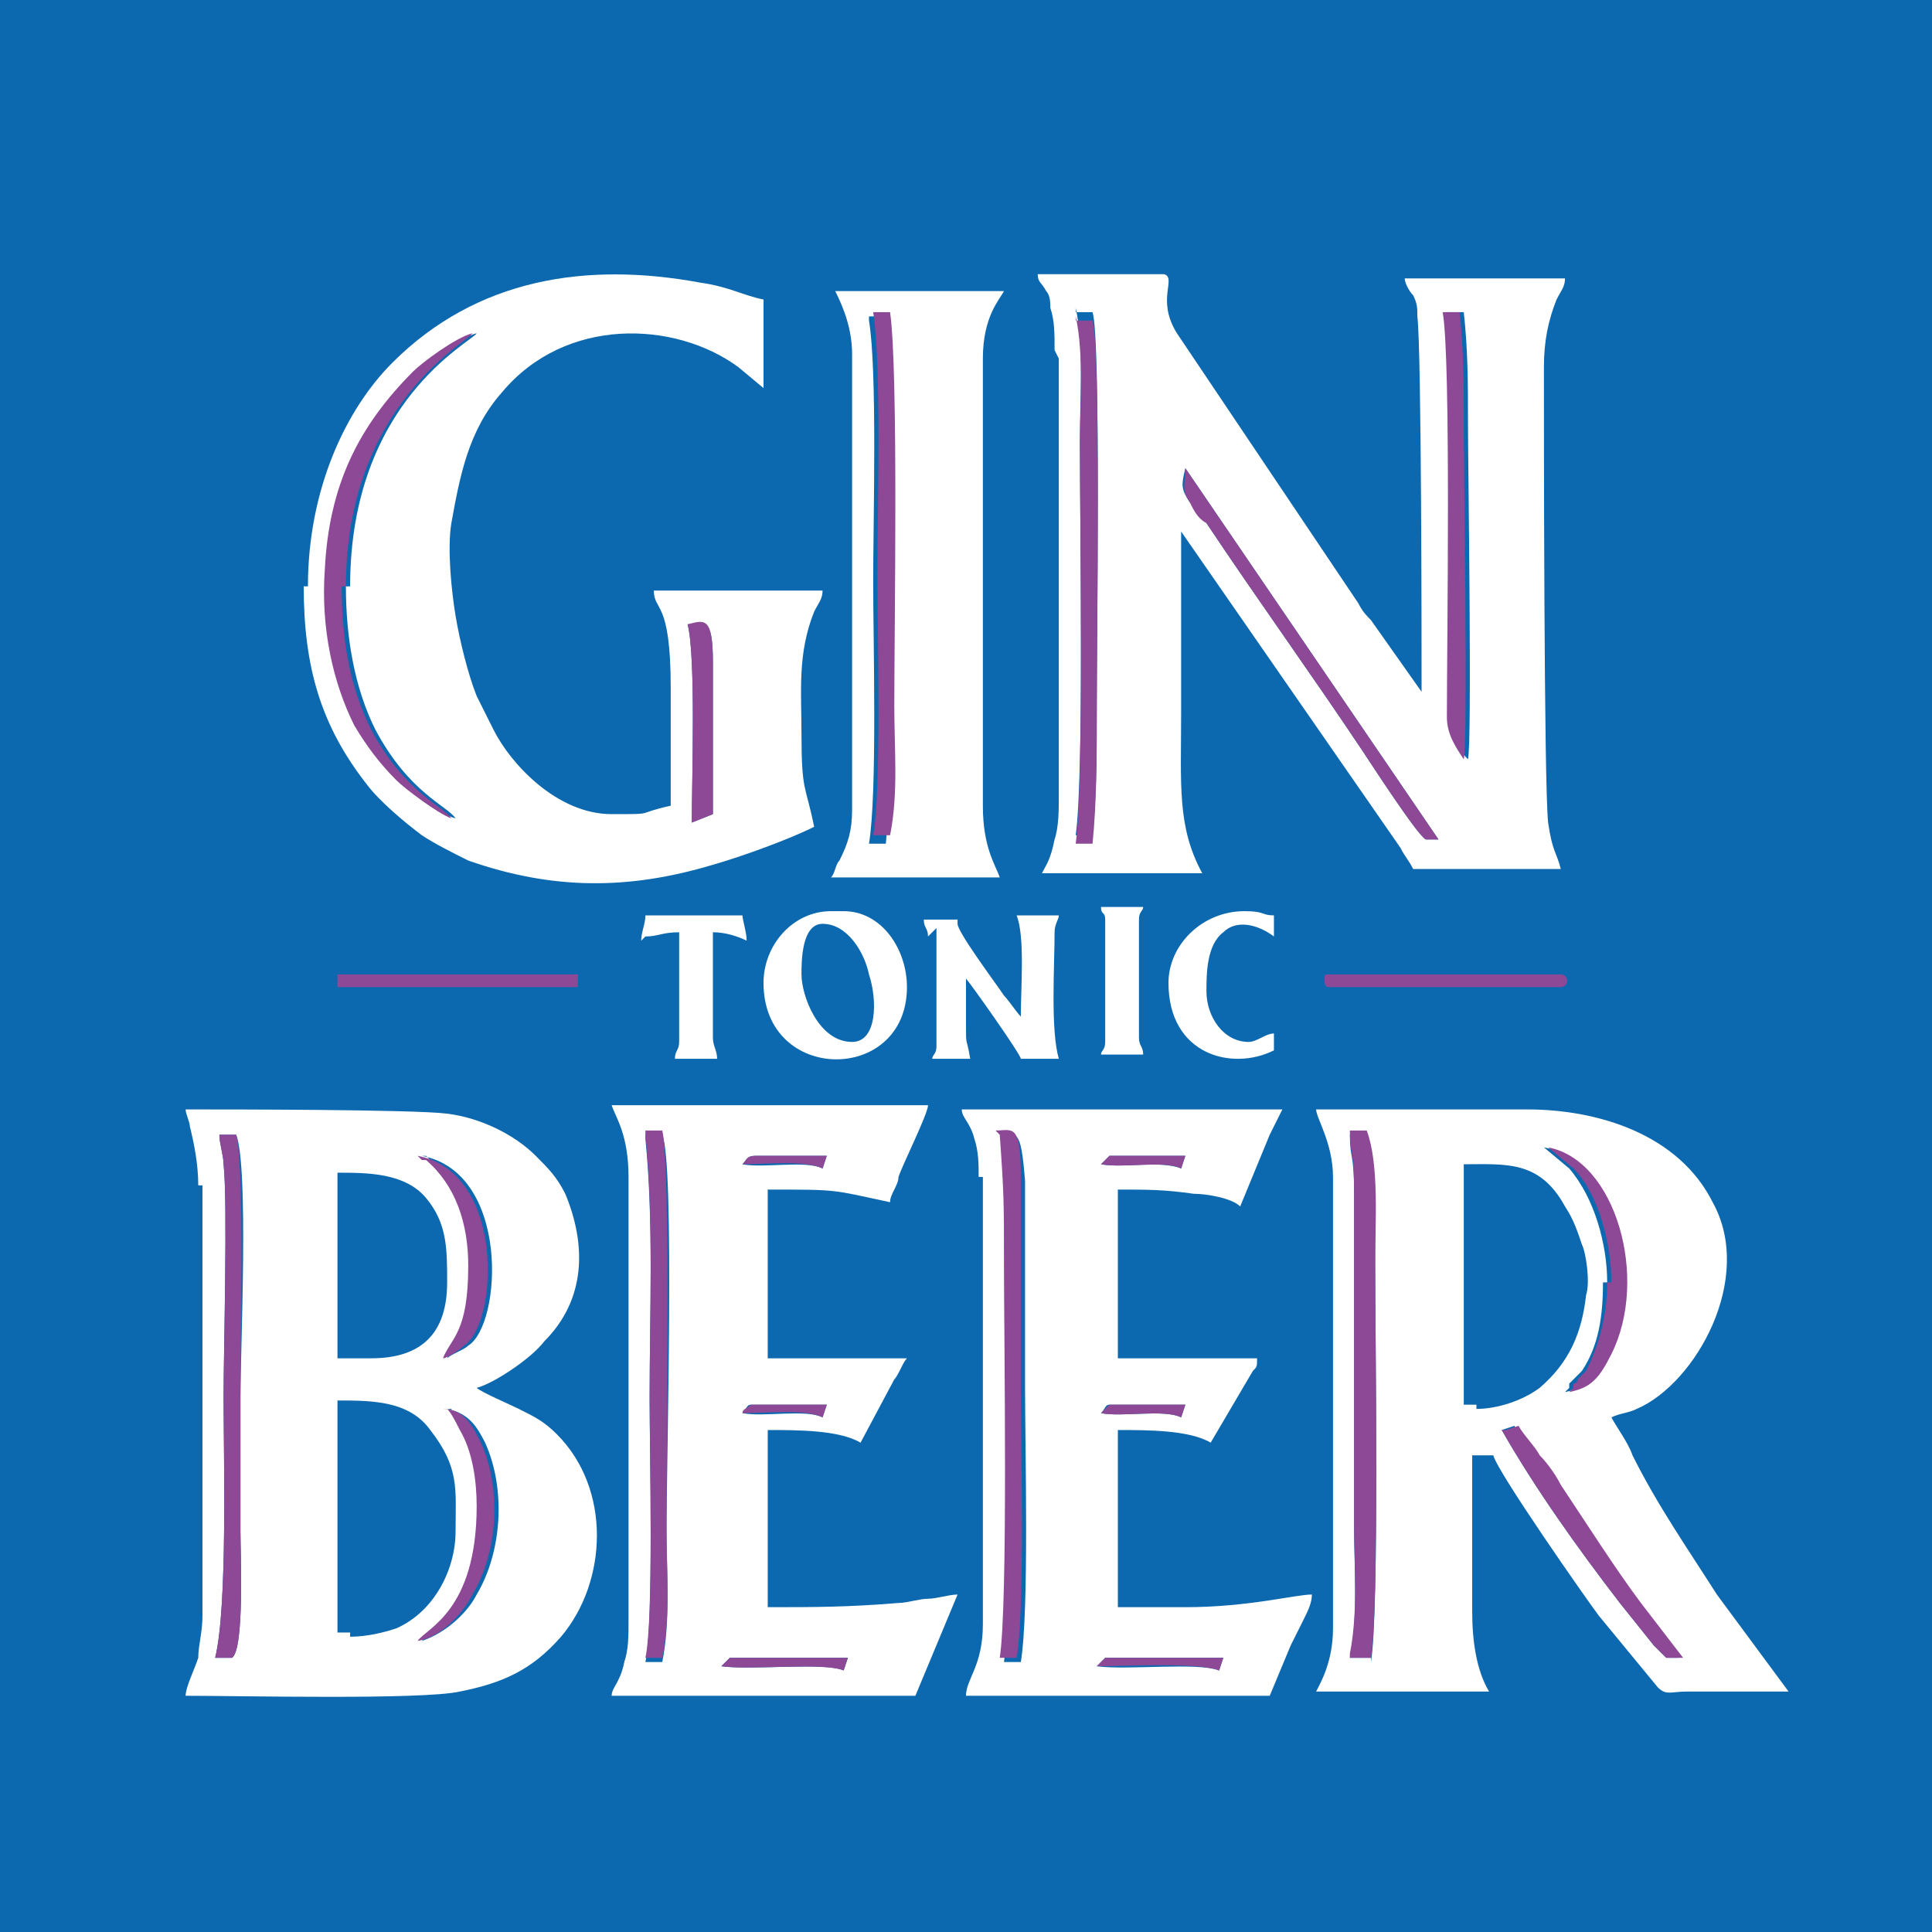
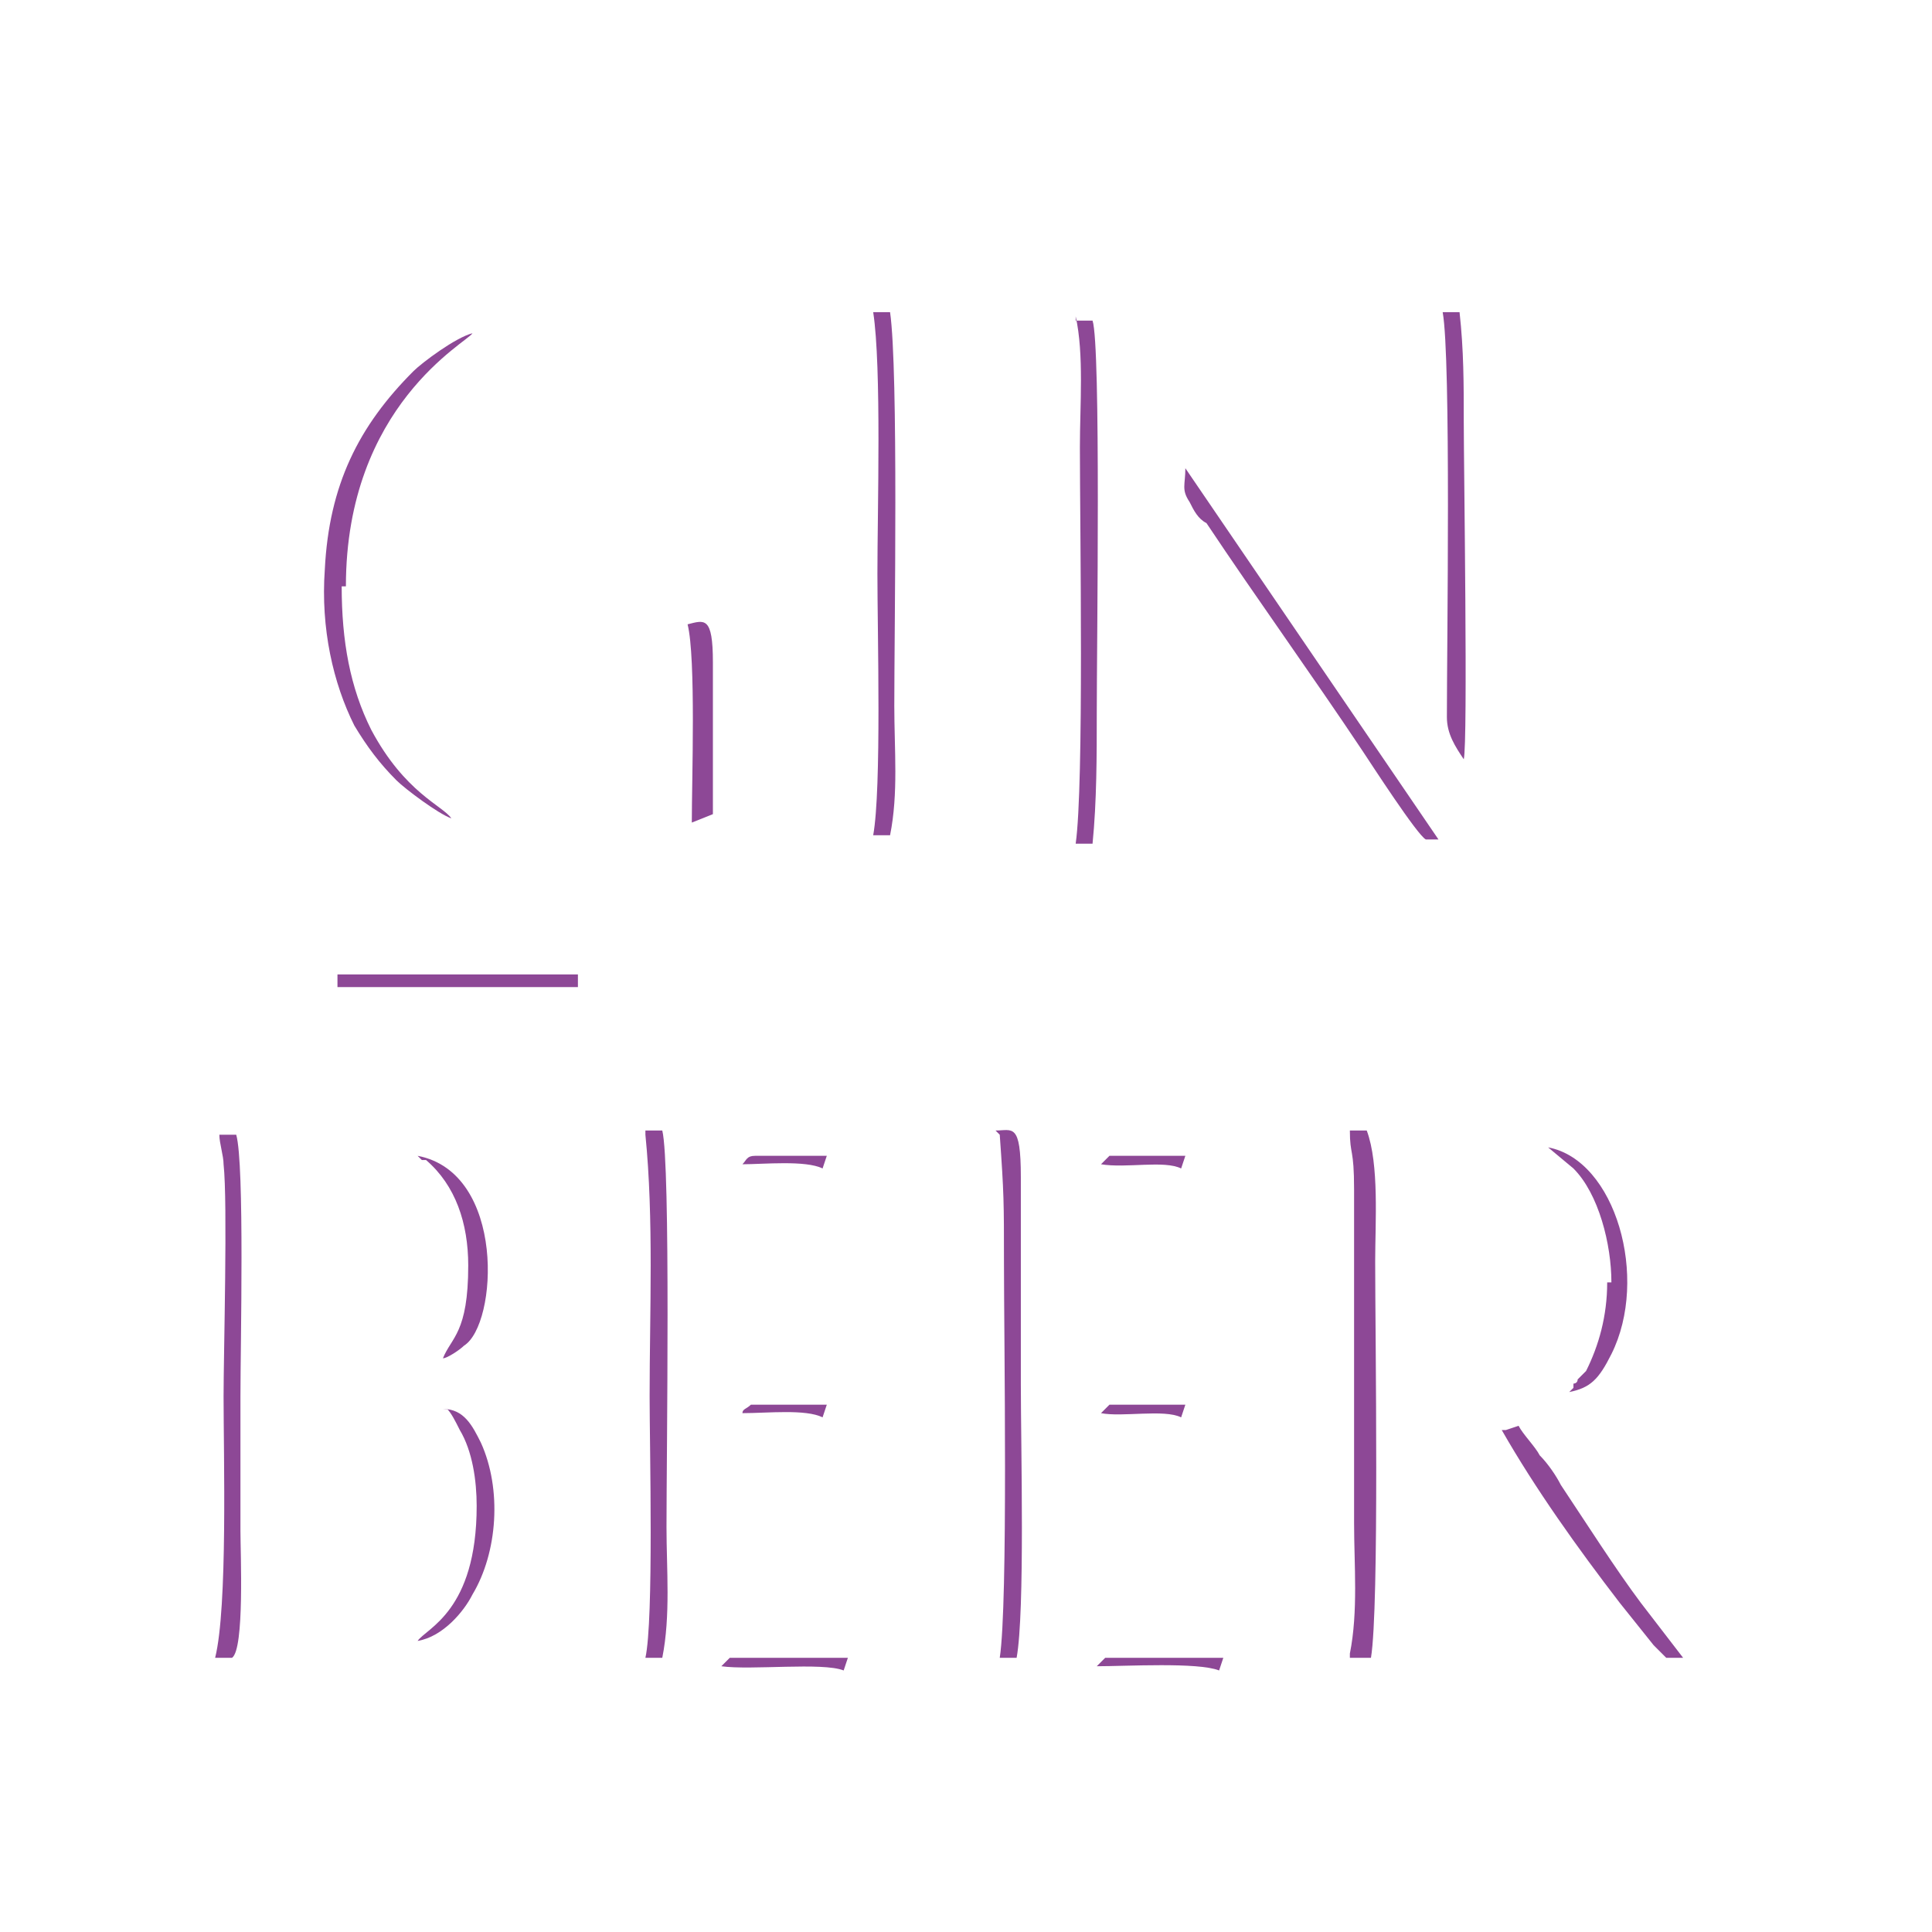
<svg xmlns="http://www.w3.org/2000/svg" xml:space="preserve" width="8.467mm" height="8.467mm" version="1.1" style="shape-rendering:geometricPrecision; text-rendering:geometricPrecision; image-rendering:optimizeQuality; fill-rule:evenodd; clip-rule:evenodd" viewBox="0 0 4.58 4.58">
  <defs>
    <style type="text/css"> .fil0 {fill:#0C69AF} .fil2 {fill:#8D4896} .fil1 {fill:white} </style>
  </defs>
  <g id="Слой_x0020_1">
-     <rect class="fil0" x="0" width="4.58" height="4.58" />
    <g id="_1325246405648">
      <path class="fil1" d="M2.81 1.11l0.6 0.88 -0.03 0c-0.02,-0.01 -0.13,-0.18 -0.15,-0.21 -0.12,-0.18 -0.25,-0.36 -0.37,-0.54 -0.01,-0.02 -0.02,-0.04 -0.04,-0.05 -0.02,-0.03 -0.02,-0.04 -0.01,-0.08zm0.66 -0.37c0.01,0.09 0.01,0.17 0.01,0.26 0,0.1 0.01,0.76 -0,0.8 -0.03,-0.03 -0.04,-0.06 -0.04,-0.1 0,-0.17 0.01,-0.85 -0.01,-0.96l0.04 0zm-0.92 0l0.04 0c0.02,0.06 0.01,0.77 0.01,0.93 0,0.11 0,0.21 -0.01,0.31l-0.04 0c0.02,-0.14 0.01,-0.75 0.01,-0.94 0,-0.1 0.01,-0.22 -0.01,-0.31zm-0.04 0.11l0 1.04c0,0.03 -0,0.07 -0.01,0.1 -0.01,0.05 -0.02,0.06 -0.03,0.08l0.38 0c-0.06,-0.11 -0.05,-0.21 -0.05,-0.38 0,-0.14 0,-0.28 0,-0.43l0.52 0.75c0.01,0.02 0.02,0.03 0.03,0.05l0.35 0c-0.01,-0.04 -0.02,-0.04 -0.03,-0.11 -0.01,-0.09 -0.01,-0.94 -0.01,-1.08 0,-0.06 0.01,-0.11 0.03,-0.16 0.01,-0.02 0.02,-0.03 0.02,-0.05l-0.38 0c0,0.01 0.01,0.03 0.02,0.04 0.01,0.02 0.01,0.03 0.01,0.05 0.01,0.08 0.01,0.8 0.01,0.89l-0.12 -0.17c-0.01,-0.01 -0.02,-0.02 -0.03,-0.04l-0.43 -0.64c-0.05,-0.08 0,-0.13 -0.03,-0.14l-0.3 -0c0,0.02 0.01,0.02 0.02,0.04 0.01,0.01 0.01,0.03 0.01,0.04 0.01,0.03 0.01,0.06 0.01,0.1z" />
      <path class="fil1" d="M0.83 3.87l-0.03 0 0 -0.55c0.08,0 0.17,0 0.22,0.07 0.07,0.09 0.06,0.14 0.06,0.24 0,0.09 -0.05,0.19 -0.14,0.23 -0.03,0.01 -0.07,0.02 -0.11,0.02zm0.23 -0.53c0.05,0.01 0.07,0.04 0.09,0.08 0.05,0.11 0.04,0.26 -0.02,0.36 -0.02,0.04 -0.07,0.09 -0.13,0.11 0.02,-0.03 0.14,-0.07 0.14,-0.32 0,-0.06 -0.02,-0.13 -0.04,-0.18 -0.01,-0.02 -0.02,-0.03 -0.03,-0.05zm-0.18 -0.12l-0.08 0 0 -0.44c0.07,0 0.16,-0 0.21,0.06 0.05,0.06 0.05,0.12 0.05,0.2 0,0.12 -0.06,0.18 -0.18,0.18zm0.12 -0.48c0.21,0.04 0.19,0.4 0.11,0.45 -0.01,0.01 -0.04,0.02 -0.05,0.03 0.02,-0.05 0.06,-0.06 0.06,-0.22 0,-0.1 -0.03,-0.18 -0.1,-0.25l-0.01 -0.01zm-0.48 -0.05l0.04 0c0.03,0.08 0.01,0.51 0.01,0.62 0,0.11 0,0.21 0,0.32 0,0.05 0.01,0.28 -0.02,0.3l-0.04 -0c0.03,-0.12 0.02,-0.48 0.02,-0.62 0,-0.1 0.01,-0.46 -0,-0.55 -0,-0.02 -0.01,-0.05 -0.01,-0.07zm-0.04 0.12l0 1.02c0,0.04 -0.01,0.07 -0.01,0.1 -0.01,0.03 -0.03,0.07 -0.03,0.09 0.13,0 0.56,0.01 0.65,-0.01 0.1,-0.02 0.17,-0.05 0.24,-0.13 0.11,-0.13 0.12,-0.35 -0.01,-0.48 -0.03,-0.03 -0.05,-0.04 -0.09,-0.06 -0.02,-0.01 -0.09,-0.04 -0.1,-0.05 0.04,-0.01 0.13,-0.07 0.16,-0.11 0.1,-0.1 0.1,-0.23 0.05,-0.35 -0.02,-0.04 -0.04,-0.06 -0.07,-0.09 -0.05,-0.05 -0.13,-0.09 -0.21,-0.1 -0.08,-0.01 -0.51,-0.01 -0.62,-0.01 0,0.01 0.01,0.03 0.01,0.04 0.01,0.04 0.02,0.09 0.02,0.14z" />
      <path class="fil1" d="M3.95 3.93c-0.01,-0.01 -0.02,-0.02 -0.03,-0.03l-0.08 -0.1c-0.1,-0.13 -0.2,-0.27 -0.28,-0.41l0.03 -0.01c0.01,0.02 0.03,0.05 0.05,0.07 0.02,0.03 0.03,0.05 0.05,0.07 0.05,0.09 0.13,0.19 0.19,0.28l0.1 0.13 -0.04 -0zm-0.45 -0.6l-0.03 0 0 -0.57c0.1,0 0.18,-0.01 0.24,0.1 0.02,0.03 0.03,0.06 0.04,0.09 0.01,0.02 0.02,0.09 0.01,0.12 -0.01,0.09 -0.04,0.16 -0.11,0.22 -0.04,0.03 -0.1,0.05 -0.15,0.05zm0.31 -0.29c0,-0.09 -0.03,-0.2 -0.09,-0.27l-0.06 -0.05c0.16,0.03 0.24,0.31 0.15,0.49 -0.03,0.06 -0.05,0.08 -0.1,0.09 0.01,-0.01 0,-0 0.01,-0.01l0 -0.01c0,-0 0.01,-0.01 0.01,-0.01 0.01,-0.01 0.01,-0.01 0.02,-0.02 0.04,-0.06 0.05,-0.13 0.05,-0.21zm-0.56 0.89l-0.05 0c0.02,-0.1 0.01,-0.21 0.01,-0.31l0 -0.79c0,-0.1 -0.01,-0.08 -0.01,-0.14l0.04 0c0.02,0.07 0.02,0.22 0.02,0.31 0,0.17 0.01,0.82 -0.01,0.94zm-0.09 -1.15l0 1.08c0,0.08 -0.03,0.13 -0.04,0.15l0.41 0c-0.03,-0.05 -0.04,-0.12 -0.04,-0.19l0 -0.37 0.05 0c0.01,0.04 0.22,0.34 0.25,0.38l0.14 0.17c0.02,0.02 0.03,0.01 0.07,0.01l0.24 0 -0.17 -0.23c-0.07,-0.11 -0.14,-0.21 -0.2,-0.33 -0.01,-0.03 -0.04,-0.07 -0.05,-0.09 0.02,-0.01 0.04,-0.01 0.06,-0.02 0.14,-0.06 0.28,-0.31 0.18,-0.49 -0.08,-0.16 -0.27,-0.22 -0.44,-0.22l-0.5 0c0,0.02 0.04,0.08 0.04,0.16z" />
      <path class="fil1" d="M1.63 1.48c0.04,-0 0.06,-0.02 0.06,0.09l-0 0.36 -0.05 0.02c-0,-0.1 0.01,-0.4 -0.01,-0.47zm-0.81 -0.09c0,0.12 0.02,0.24 0.07,0.34 0.08,0.15 0.17,0.18 0.19,0.21 -0.04,-0.01 -0.12,-0.07 -0.13,-0.09 -0.03,-0.03 -0.07,-0.08 -0.1,-0.13 -0.06,-0.1 -0.08,-0.24 -0.07,-0.37 0.01,-0.2 0.08,-0.34 0.21,-0.47 0.02,-0.02 0.1,-0.08 0.14,-0.09 -0.01,0.02 -0.3,0.16 -0.3,0.6zm-0.1 0c0,0.19 0.04,0.33 0.15,0.47 0.03,0.04 0.09,0.09 0.13,0.12 0.03,0.02 0.07,0.04 0.11,0.06 0.2,0.07 0.38,0.07 0.58,0.01 0.07,-0.02 0.18,-0.06 0.24,-0.09 -0.02,-0.1 -0.03,-0.08 -0.03,-0.22 0,-0.1 -0.01,-0.19 0.03,-0.29 0.01,-0.02 0.02,-0.03 0.02,-0.05l-0.4 0c0,0.05 0.04,0.02 0.04,0.23 0,0.09 0,0.18 0,0.28 -0.09,0.02 -0.03,0.02 -0.14,0.02 -0.13,0 -0.24,-0.12 -0.28,-0.2l-0.04 -0.08c-0.02,-0.05 -0.04,-0.13 -0.05,-0.19 -0.01,-0.06 -0.02,-0.16 -0.01,-0.22 0.02,-0.11 0.04,-0.22 0.12,-0.31 0.15,-0.18 0.41,-0.17 0.56,-0.06l0.06 0.05 0 -0.21c-0.05,-0.01 -0.08,-0.03 -0.15,-0.04 -0.27,-0.05 -0.53,-0.01 -0.73,0.19 -0.11,0.11 -0.2,0.3 -0.2,0.53z" />
      <path class="fil1" d="M2.89 3.96c-0.05,-0.02 -0.22,-0 -0.29,-0.01 0.01,-0.01 0.01,-0.01 0.02,-0.02l0.28 0 -0.01 0.03zm-0.09 -0.6c-0.04,-0.02 -0.14,-0 -0.19,-0.01 0.01,-0.01 0.01,-0.02 0.02,-0.02l0.18 0 -0.01 0.03zm-0.19 -0.6c0.01,-0.01 0.01,-0.01 0.02,-0.02l0.18 0 -0.01 0.03c-0.05,-0.02 -0.14,0 -0.19,-0.01zm-0.24 -0.07c0.04,-0 0.05,-0.02 0.06,0.11 0,0.15 0,0.34 0,0.49 0,0.14 0.01,0.53 -0.01,0.65l-0.04 0c0.02,-0.13 0.01,-0.76 0.01,-0.94 0,-0.15 0,-0.16 -0.01,-0.3zm-0.04 0.1l0 1.06c0,0.1 -0.04,0.13 -0.04,0.17l0.72 0 0.05 -0.12c0.01,-0.02 0.02,-0.04 0.03,-0.06 0.01,-0.02 0.02,-0.04 0.02,-0.06 -0.04,0 -0.15,0.03 -0.3,0.03l-0.16 0 0 -0.42c0.07,0 0.17,0 0.22,0.03l0.1 -0.17c0.01,-0.01 0.01,-0.01 0.01,-0.03l-0.33 0 0 -0.4c0.07,0 0.11,-0 0.18,0.01 0.03,0 0.09,0.01 0.11,0.03l0.07 -0.17c0.01,-0.02 0.02,-0.04 0.03,-0.06l-0.76 0c0,0.02 0.02,0.03 0.03,0.07 0.01,0.03 0.01,0.06 0.01,0.09z" />
-       <path class="fil1" d="M2 3.96c-0.04,-0.02 -0.22,0 -0.29,-0.01 0.01,-0.01 0.01,-0.01 0.02,-0.02l0.28 0 -0.01 0.03zm-0.24 -0.61c0.01,-0.01 0.01,-0.02 0.02,-0.02l0.18 0 -0.01 0.03c-0.04,-0.02 -0.14,-0 -0.19,-0.01zm0 -0.59c0.01,-0.01 0.01,-0.02 0.03,-0.02l0.16 -0 0.01 0 -0.01 0.03c-0.04,-0.02 -0.14,-0 -0.19,-0.01zm-0.23 -0.07l0.04 0c0.03,0.07 0.01,0.77 0.01,0.94 0,0.1 0.01,0.21 -0.01,0.31l-0.04 0c0.02,-0.09 0.01,-0.5 0.01,-0.62 0,-0.2 0.01,-0.42 -0.01,-0.62zm-0.04 0.11l0 1.04c0,0.04 -0,0.07 -0.01,0.1 -0.01,0.05 -0.03,0.06 -0.03,0.08l0.72 0 0.1 -0.24c-0.02,0 -0.05,0.01 -0.07,0.01 -0.02,0 -0.05,0.01 -0.07,0.01 -0.12,0.01 -0.2,0.01 -0.31,0.01l0 -0.42c0.07,0 0.17,0 0.22,0.03l0.08 -0.15c0.01,-0.01 0.02,-0.04 0.03,-0.05l-0.33 0 0 -0.4c0.17,0 0.15,0 0.29,0.03 0,-0.02 0.02,-0.04 0.02,-0.06 0.01,-0.03 0.07,-0.15 0.07,-0.17l-0.75 0c0.01,0.03 0.04,0.07 0.04,0.17z" />
+       <path class="fil1" d="M2 3.96c-0.04,-0.02 -0.22,0 -0.29,-0.01 0.01,-0.01 0.01,-0.01 0.02,-0.02zm-0.24 -0.61c0.01,-0.01 0.01,-0.02 0.02,-0.02l0.18 0 -0.01 0.03c-0.04,-0.02 -0.14,-0 -0.19,-0.01zm0 -0.59c0.01,-0.01 0.01,-0.02 0.03,-0.02l0.16 -0 0.01 0 -0.01 0.03c-0.04,-0.02 -0.14,-0 -0.19,-0.01zm-0.23 -0.07l0.04 0c0.03,0.07 0.01,0.77 0.01,0.94 0,0.1 0.01,0.21 -0.01,0.31l-0.04 0c0.02,-0.09 0.01,-0.5 0.01,-0.62 0,-0.2 0.01,-0.42 -0.01,-0.62zm-0.04 0.11l0 1.04c0,0.04 -0,0.07 -0.01,0.1 -0.01,0.05 -0.03,0.06 -0.03,0.08l0.72 0 0.1 -0.24c-0.02,0 -0.05,0.01 -0.07,0.01 -0.02,0 -0.05,0.01 -0.07,0.01 -0.12,0.01 -0.2,0.01 -0.31,0.01l0 -0.42c0.07,0 0.17,0 0.22,0.03l0.08 -0.15c0.01,-0.01 0.02,-0.04 0.03,-0.05l-0.33 0 0 -0.4c0.17,0 0.15,0 0.29,0.03 0,-0.02 0.02,-0.04 0.02,-0.06 0.01,-0.03 0.07,-0.15 0.07,-0.17l-0.75 0c0.01,0.03 0.04,0.07 0.04,0.17z" />
      <path class="fil1" d="M2.06 0.75l0.04 0c0.02,0.14 0.01,0.75 0.01,0.94 0,0.11 0,0.2 -0.01,0.31l-0.04 0c0.02,-0.12 0.01,-0.48 0.01,-0.62 0,-0.15 0.01,-0.5 -0.01,-0.62zm-0.04 0.08l0 1.09c0,0.05 -0.01,0.08 -0.03,0.12 -0.01,0.01 -0.01,0.03 -0.02,0.04l0.4 0c-0.01,-0.03 -0.04,-0.07 -0.04,-0.17l0 -1.06c0,-0.1 0.04,-0.14 0.05,-0.16l-0.4 0c0.02,0.04 0.04,0.09 0.04,0.15z" />
      <path class="fil1" d="M2.22 2.2l0 0.28c0,0.02 -0.01,0.02 -0.01,0.03l0.09 0c-0.01,-0.06 -0.01,-0.02 -0.01,-0.09 0,-0.03 0,-0.07 0,-0.1 0.01,0.01 0.13,0.18 0.13,0.19l0.09 0c-0.02,-0.07 -0.01,-0.22 -0.01,-0.3 0,-0.02 0.01,-0.03 0.01,-0.04l-0.1 0c0.02,0.05 0.01,0.17 0.01,0.24 -0.01,-0.01 -0.03,-0.04 -0.04,-0.05 -0.02,-0.03 -0.11,-0.15 -0.11,-0.17l0 -0.01 -0.08 0c0,0.02 0.01,0.02 0.01,0.04z" />
      <path class="fil1" d="M1.9 2.31c0,-0.03 -0,-0.12 0.05,-0.12 0.06,0 0.1,0.07 0.11,0.12 0.02,0.06 0.02,0.16 -0.04,0.16 -0.08,0 -0.12,-0.11 -0.12,-0.16zm-0.09 0.02c0,0.24 0.34,0.24 0.34,0.01 0,-0.09 -0.06,-0.18 -0.15,-0.18l-0.03 0c-0.09,0 -0.16,0.08 -0.16,0.17z" />
      <path class="fil2" d="M3.2 3.93l0.05 0c0.02,-0.12 0.01,-0.77 0.01,-0.94 0,-0.09 0.01,-0.23 -0.02,-0.31l-0.04 0c0,0.06 0.01,0.04 0.01,0.14l0 0.79c0,0.1 0.01,0.21 -0.01,0.31z" />
      <path class="fil2" d="M0.57 3.31c0,-0.12 0.01,-0.55 -0.01,-0.62l-0.04 0c0,0.02 0.01,0.05 0.01,0.07 0.01,0.09 0,0.45 0,0.55 0,0.14 0.01,0.5 -0.02,0.62l0.04 0c0.03,-0.02 0.02,-0.25 0.02,-0.3 0,-0.11 0,-0.21 0,-0.32z" />
      <path class="fil2" d="M2.37 2.69c0.01,0.14 0.01,0.16 0.01,0.3 0,0.18 0.01,0.81 -0.01,0.94l0.04 -0c0.02,-0.11 0.01,-0.5 0.01,-0.65 0,-0.15 0,-0.34 -0,-0.49 -0,-0.13 -0.02,-0.11 -0.06,-0.11z" />
      <path class="fil2" d="M1.53 2.69c0.02,0.2 0.01,0.42 0.01,0.62 0,0.12 0.01,0.53 -0.01,0.62l0.04 -0c0.02,-0.1 0.01,-0.21 0.01,-0.31 0,-0.17 0.01,-0.86 -0.01,-0.94l-0.04 0z" />
      <path class="fil2" d="M2.12 1.68c0,-0.19 0.01,-0.8 -0.01,-0.94l-0.04 0c0.02,0.13 0.01,0.47 0.01,0.62 0,0.14 0.01,0.51 -0.01,0.62l0.04 -0c0.02,-0.1 0.01,-0.2 0.01,-0.31z" />
      <path class="fil2" d="M2.55 0.75c0.02,0.09 0.01,0.21 0.01,0.31 0,0.19 0.01,0.8 -0.01,0.94l0.04 -0c0.01,-0.1 0.01,-0.21 0.01,-0.31 0,-0.16 0.01,-0.87 -0.01,-0.93l-0.04 -0z" />
      <path class="fil2" d="M3.47 1.8c0.01,-0.04 0,-0.7 0,-0.8 0,-0.09 0,-0.17 -0.01,-0.26l-0.04 0c0.02,0.11 0.01,0.79 0.01,0.96 -0,0.04 0.02,0.07 0.04,0.1z" />
      <path class="fil2" d="M0.82 1.39c0,-0.43 0.29,-0.58 0.3,-0.6 -0.04,0.01 -0.12,0.07 -0.14,0.09 -0.13,0.13 -0.2,0.27 -0.21,0.47 -0.01,0.14 0.02,0.27 0.07,0.37 0.03,0.05 0.06,0.09 0.1,0.13 0.02,0.02 0.1,0.08 0.13,0.09 -0.02,-0.03 -0.11,-0.06 -0.19,-0.21 -0.05,-0.1 -0.07,-0.21 -0.07,-0.34z" />
      <path class="fil1" d="M2.77 2.33c0,0.17 0.15,0.21 0.25,0.16 -0,-0.02 -0,-0.02 -0,-0.04 -0.02,0 -0.04,0.02 -0.06,0.02 -0.06,0 -0.1,-0.06 -0.1,-0.12 0,-0.04 0,-0.11 0.04,-0.14 0.03,-0.03 0.08,-0.02 0.12,0.01l0 -0.05c-0.03,-0 -0.02,-0.01 -0.07,-0.01 -0.1,0 -0.18,0.08 -0.18,0.17z" />
      <path class="fil1" d="M1.53 2.22c0.03,-0 0.04,-0.01 0.08,-0.01l0 0.26c0,0.02 -0.01,0.02 -0.01,0.04l0.1 0c-0,-0.02 -0.01,-0.03 -0.01,-0.05l0 -0.25c0.03,0 0.06,0.01 0.08,0.02 -0,-0.02 -0.01,-0.05 -0.01,-0.06l-0.23 0c-0,0.02 -0.01,0.04 -0.01,0.06z" />
      <path class="fil2" d="M2.82 1.19c0.01,0.02 0.02,0.04 0.04,0.05 0.12,0.18 0.25,0.36 0.37,0.54 0.02,0.03 0.13,0.2 0.15,0.21l0.03 -0 -0.6 -0.88c-0,0.04 -0.01,0.05 0.01,0.08z" />
      <path class="fil1" d="M2.62 2.19l0 0.28c0,0.02 -0.01,0.02 -0.01,0.03l0.1 0c-0,-0.02 -0.01,-0.02 -0.01,-0.04l0 -0.28c0,-0.02 0.01,-0.02 0.01,-0.03l-0.1 0c0,0.02 0.01,0.01 0.01,0.03z" />
      <path class="fil2" d="M3.81 3.04c0,0.08 -0.02,0.15 -0.05,0.21 -0.01,0.01 -0.01,0.01 -0.02,0.02 -0,0.01 -0.01,0.01 -0.01,0.01l-0 0.01c-0.01,0.01 0,-0 -0.01,0.01 0.05,-0.01 0.07,-0.03 0.1,-0.09 0.09,-0.18 0.01,-0.46 -0.15,-0.49l0.06 0.05c0.06,0.06 0.09,0.18 0.09,0.27z" />
      <path class="fil2" d="M1.06 3.34c0.01,0.01 0.02,0.03 0.03,0.05 0.03,0.05 0.04,0.12 0.04,0.18 0,0.25 -0.12,0.29 -0.14,0.32 0.06,-0.01 0.11,-0.07 0.13,-0.11 0.06,-0.1 0.07,-0.25 0.02,-0.36 -0.02,-0.04 -0.04,-0.08 -0.09,-0.08z" />
      <path class="fil2" d="M3.56 3.39c0.08,0.14 0.18,0.28 0.28,0.41l0.08 0.1c0.01,0.01 0.02,0.02 0.03,0.03l0.04 0 -0.1 -0.13c-0.06,-0.08 -0.13,-0.19 -0.19,-0.28 -0.01,-0.02 -0.03,-0.05 -0.05,-0.07 -0.01,-0.02 -0.04,-0.05 -0.05,-0.07l-0.03 0.01z" />
      <path class="fil2" d="M1.63 1.48c0.02,0.08 0.01,0.37 0.01,0.47l0.05 -0.02 0 -0.36c-0,-0.11 -0.02,-0.1 -0.06,-0.09z" />
-       <path class="fil2" d="M3.14 2.32c0,0.01 -0,0.02 0.01,0.02l0.55 0c0.02,0 0.02,-0.03 0,-0.03l-0.55 0c-0.01,0 -0.01,0 -0.01,0.01z" />
      <polygon class="fil2" points="0.8,2.34 1.37,2.34 1.37,2.31 0.8,2.31 " />
      <path class="fil2" d="M1.01 2.75c0.07,0.06 0.1,0.15 0.1,0.25 0,0.16 -0.04,0.17 -0.06,0.22 0.01,-0 0.04,-0.02 0.05,-0.03 0.08,-0.05 0.1,-0.41 -0.11,-0.45l0.01 0.01z" />
      <path class="fil2" d="M2.01 3.93l-0.28 0c-0.01,0.01 -0.01,0.01 -0.02,0.02 0.07,0.01 0.24,-0.01 0.29,0.01l0.01 -0.03z" />
      <path class="fil2" d="M2.9 3.93l-0.28 0c-0.01,0.01 -0.01,0.01 -0.02,0.02 0.07,0 0.24,-0.01 0.29,0.01l0.01 -0.03z" />
      <path class="fil2" d="M2.81 3.33l-0.18 -0c-0.01,0.01 -0.01,0.01 -0.02,0.02 0.05,0.01 0.15,-0.01 0.19,0.01l0.01 -0.03z" />
      <path class="fil2" d="M1.76 2.76c0.05,0 0.15,-0.01 0.19,0.01l0.01 -0.03 -0.01 -0 -0.16 0c-0.02,0 -0.02,0.01 -0.03,0.02z" />
      <path class="fil2" d="M2.61 2.76c0.06,0.01 0.15,-0.01 0.19,0.01l0.01 -0.03 -0.18 -0c-0.01,0.01 -0.01,0.01 -0.02,0.02z" />
      <path class="fil2" d="M1.76 3.35c0.06,0 0.15,-0.01 0.19,0.01l0.01 -0.03 -0.18 -0c-0.01,0.01 -0.02,0.01 -0.02,0.02z" />
    </g>
  </g>
</svg>